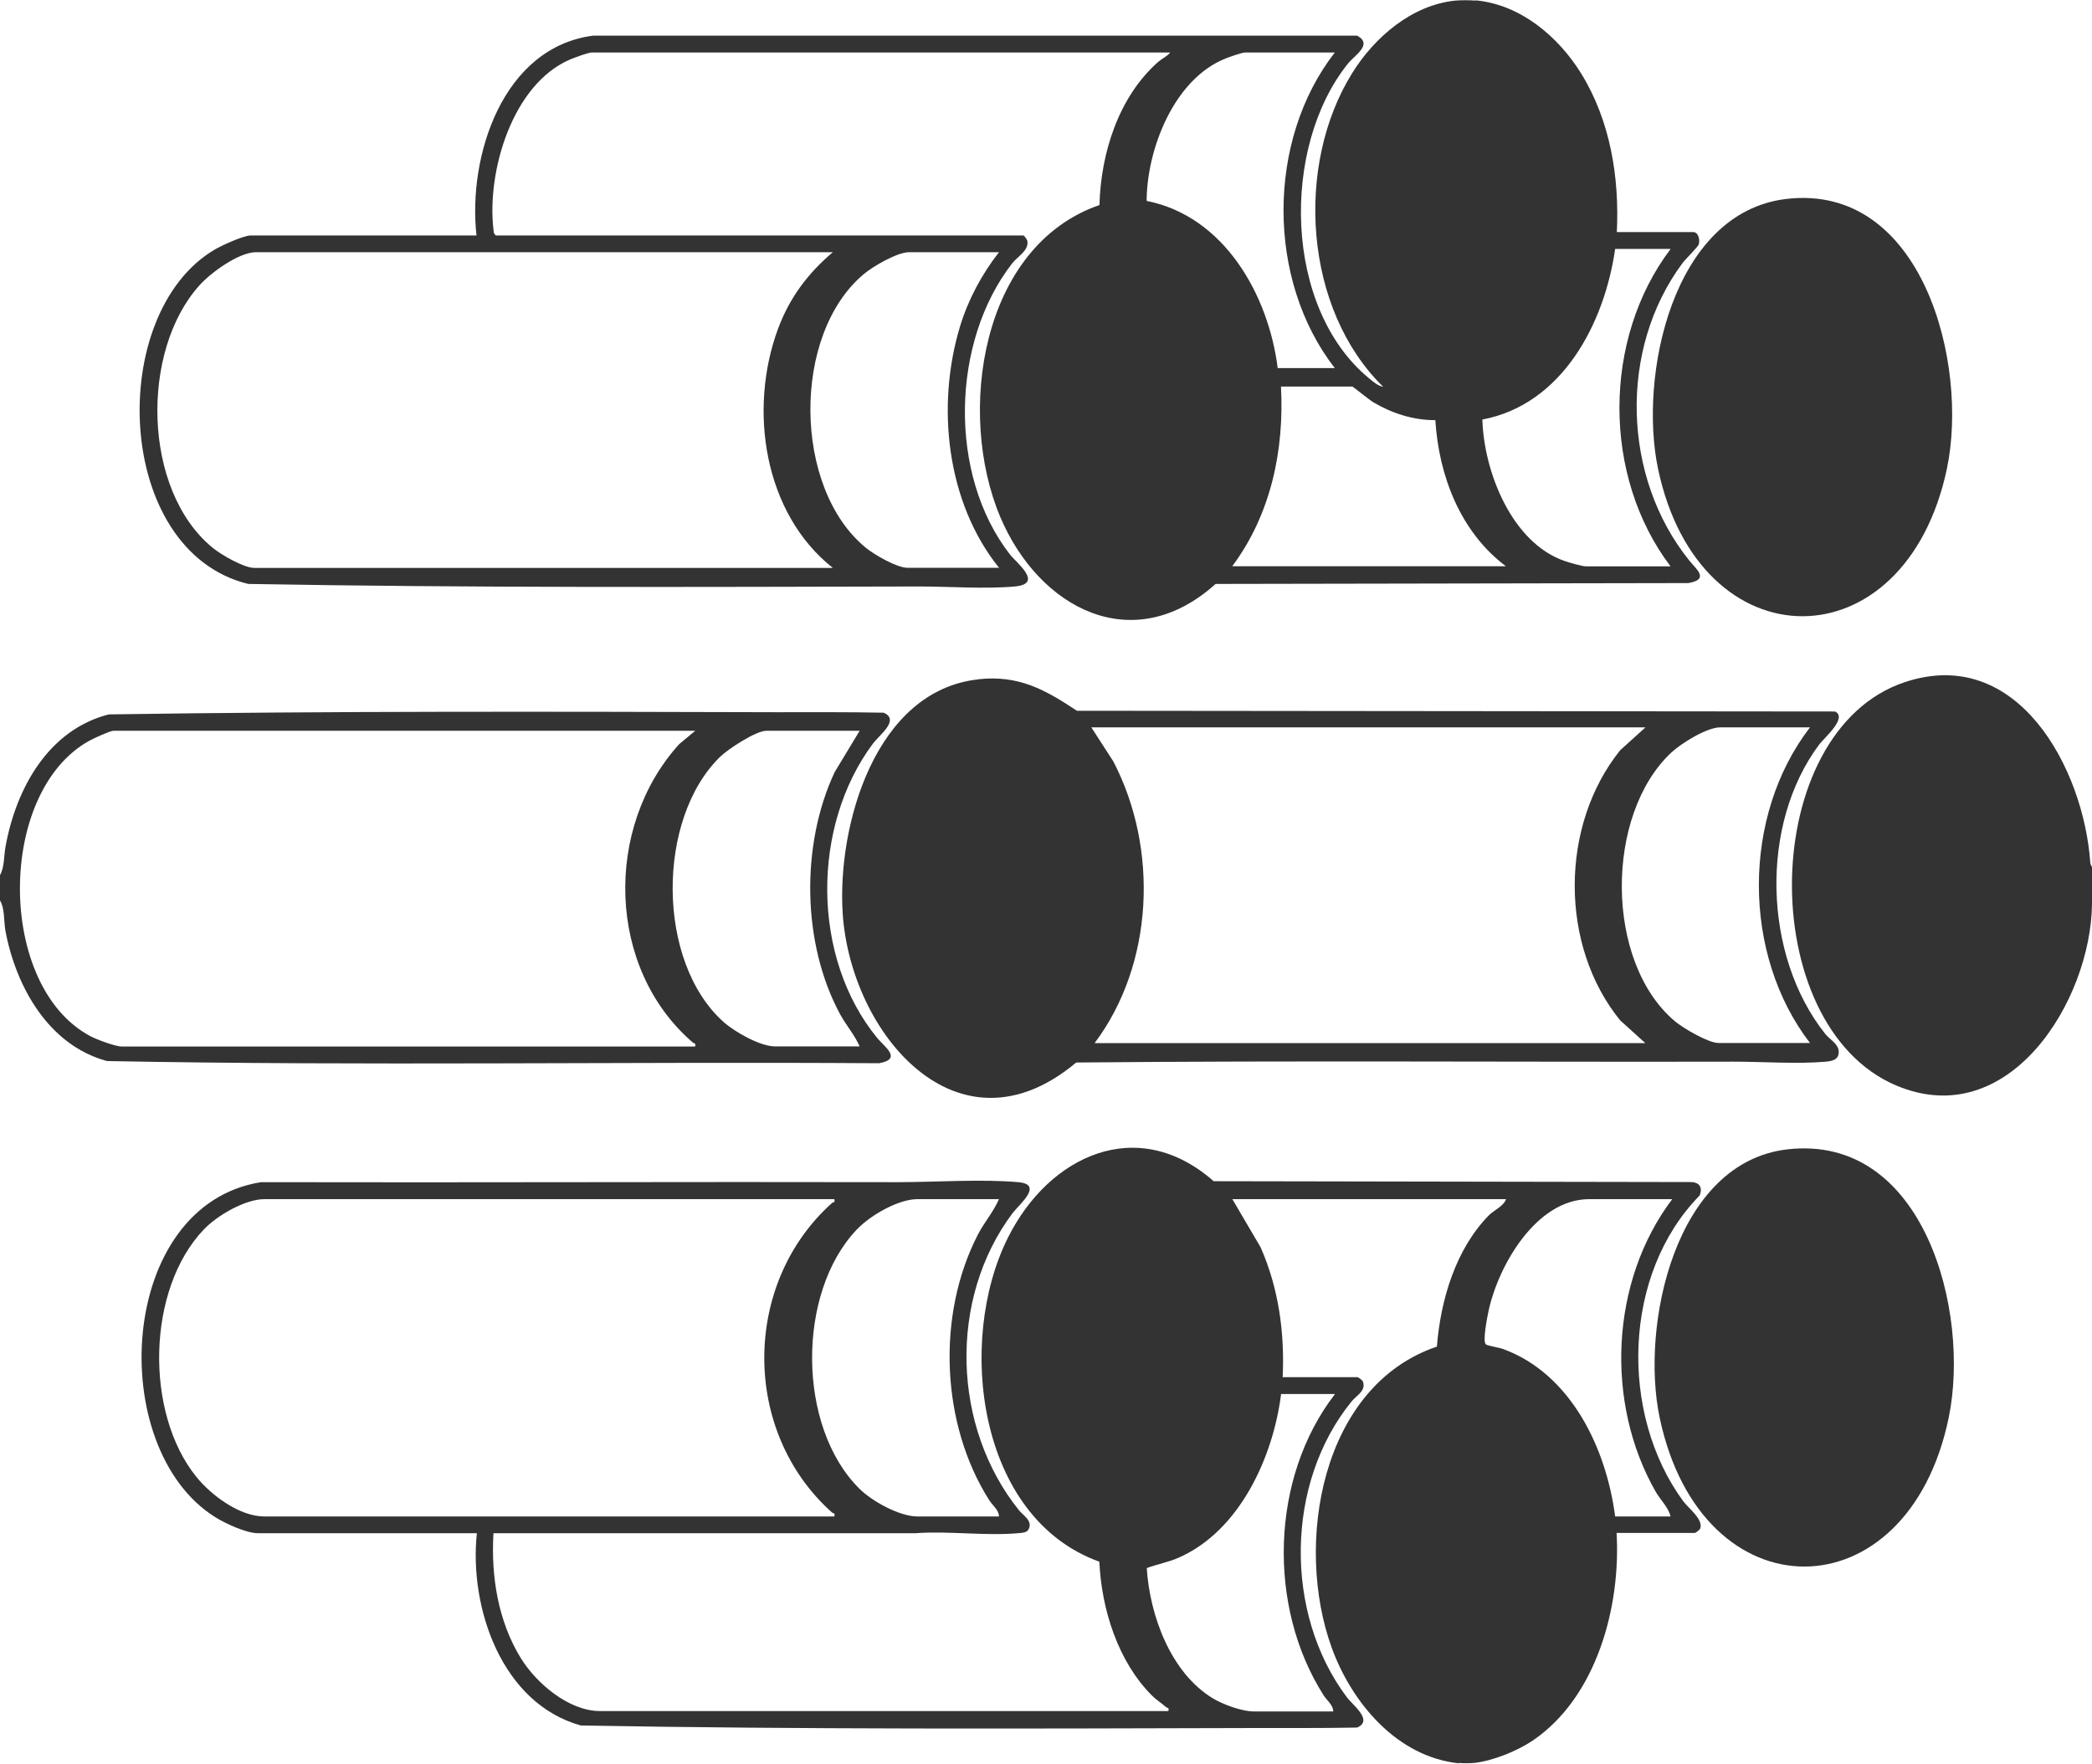
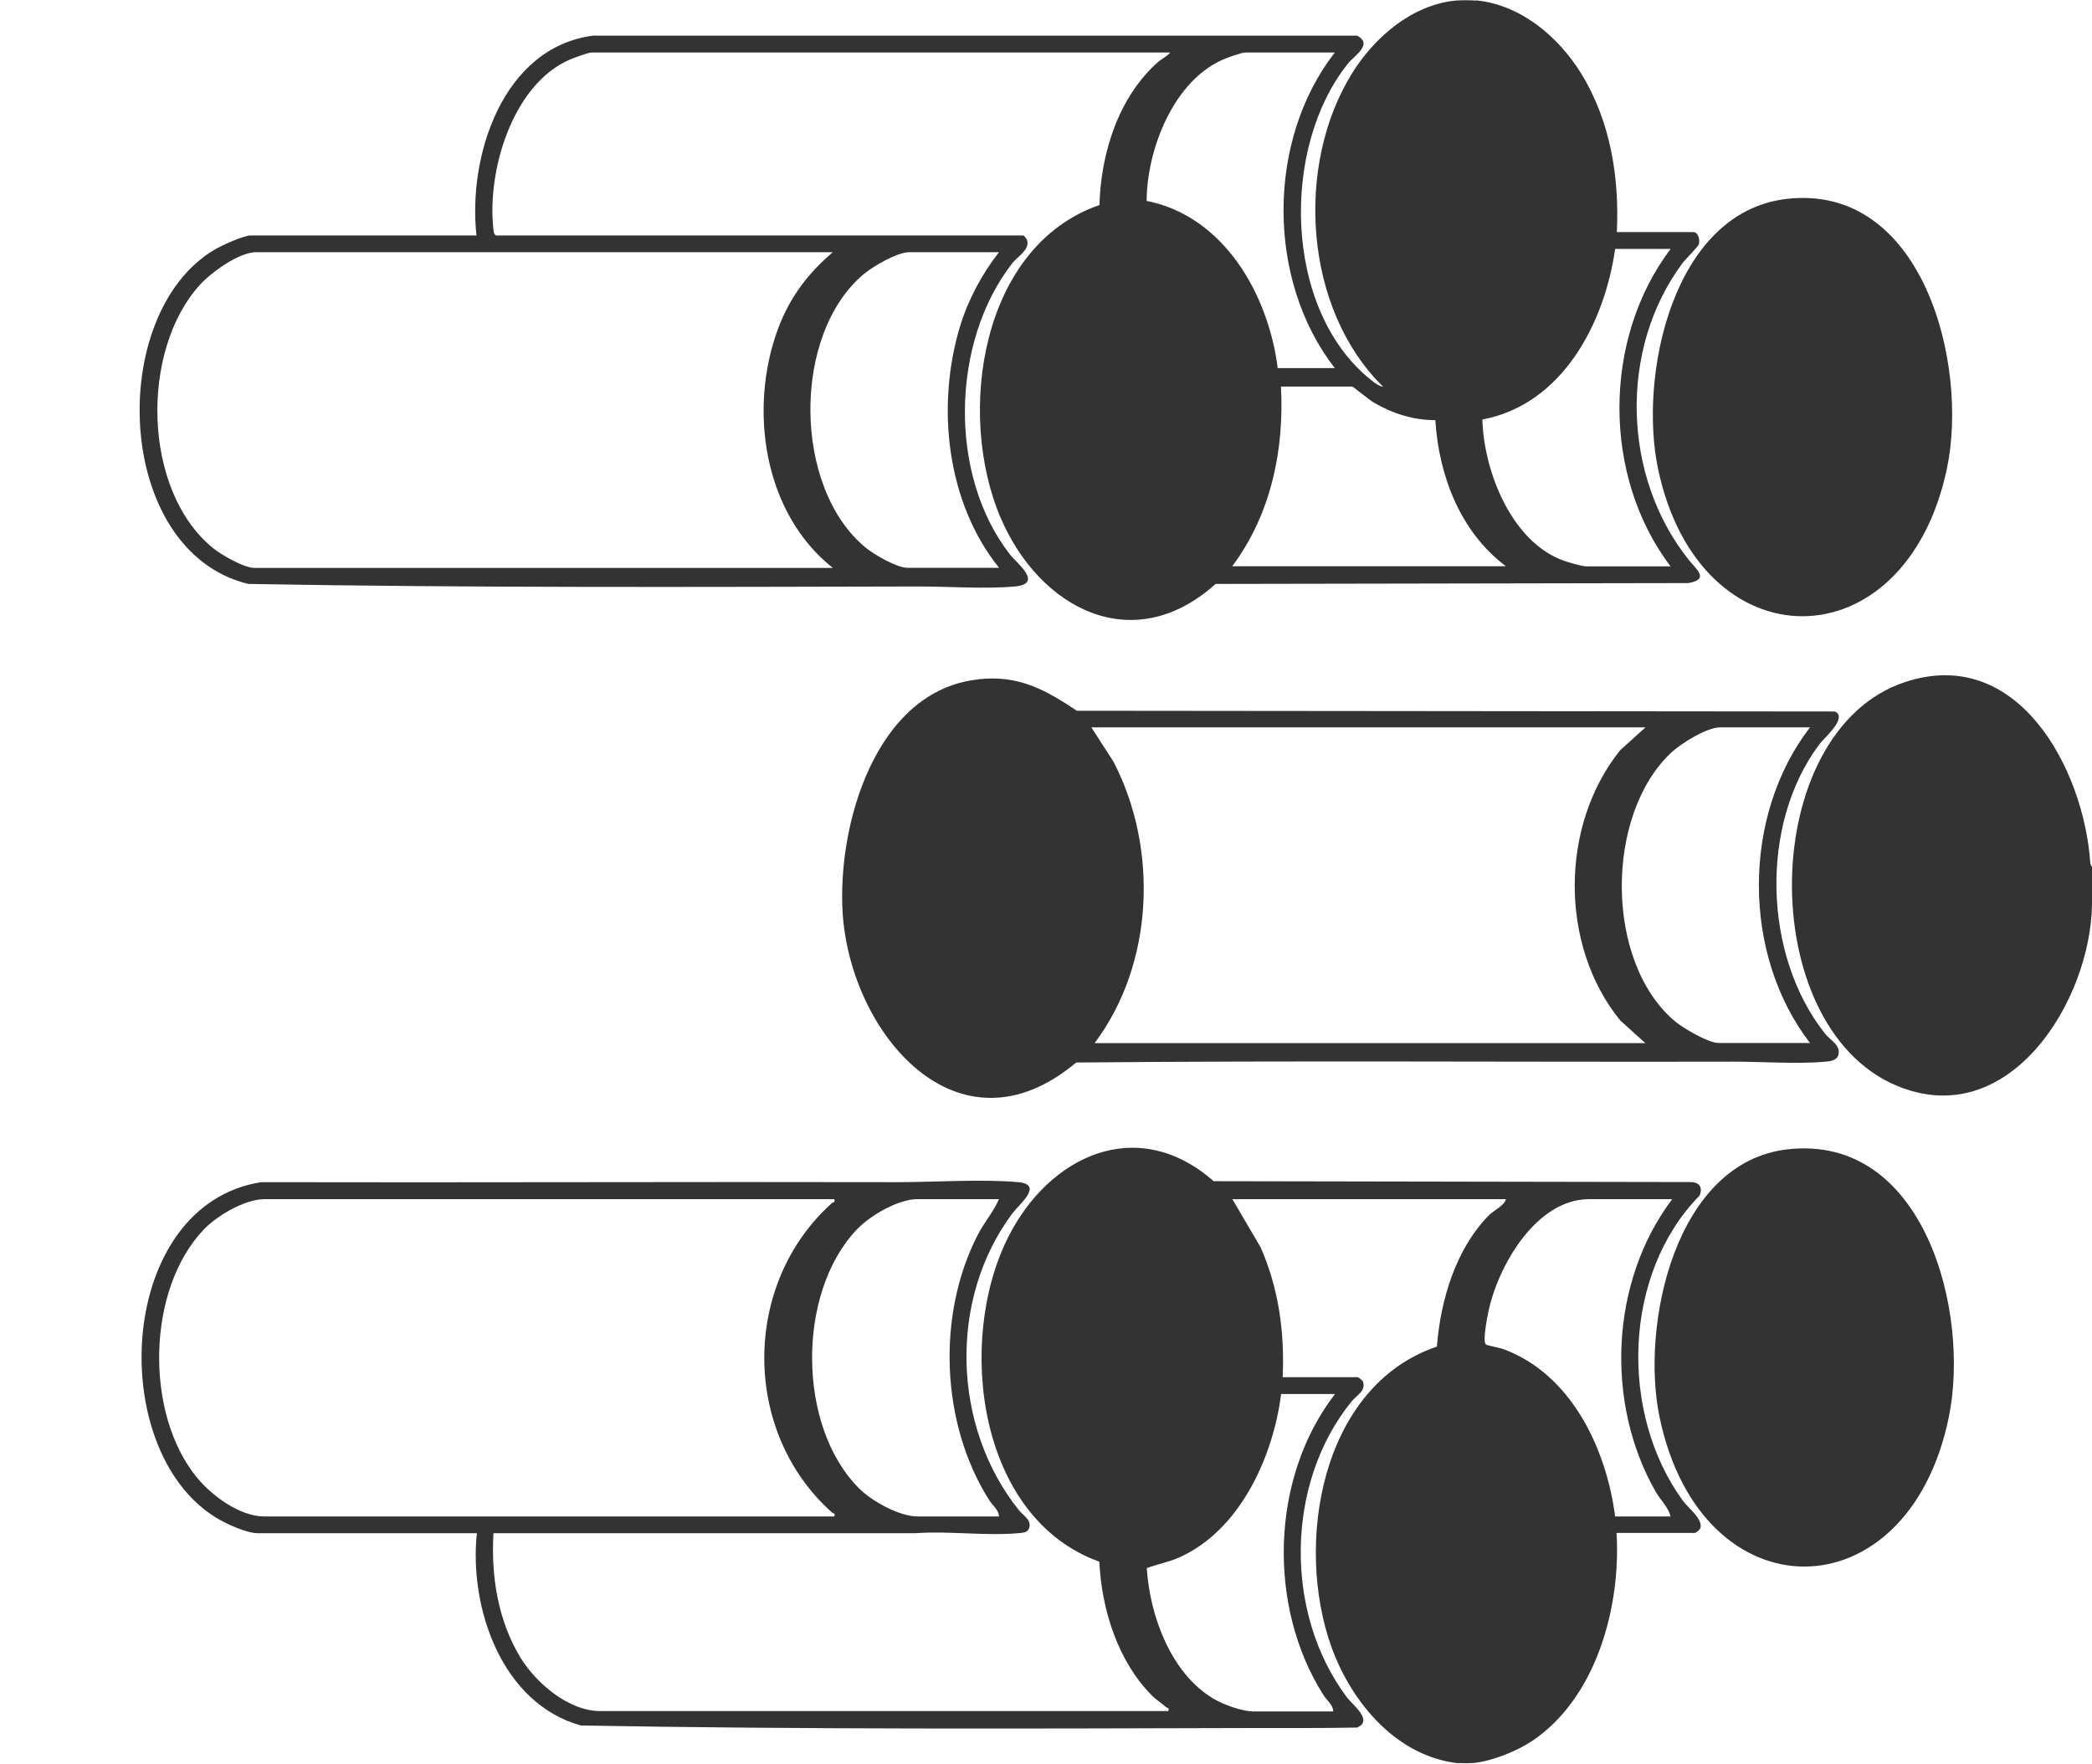
<svg xmlns="http://www.w3.org/2000/svg" id="Layer_2" viewBox="0 0 172.54 145.46">
  <defs>
    <style>.cls-1{fill:#333;}</style>
  </defs>
  <g id="Layer_1-2">
    <g id="Artboard_8">
      <path class="cls-1" d="M121.72.03c3.7.35,6.82,3,8.7,6.05,2.39,3.88,3.15,8.54,2.93,13.06h6.3c.42,0,.57.63.46,1.01-.06.21-1.12,1.24-1.35,1.56-5.27,7.09-4.96,17.65.55,24.5.58.73,1.73,1.58-.07,1.88l-38.98.07c-6.83,6.14-14.57,2.01-17.76-5.52-3.61-8.54-1.63-22.33,8.18-25.73.11-4.28,1.58-8.94,4.86-11.82.3-.26.74-.45.97-.76h-47.7c-.3,0-1.43.43-1.78.57-4.79,2.05-6.89,9.26-6.33,14.04.02.2.02.36.21.48h43.48c.09,0,.33.34.35.49.11.76-.84,1.27-1.25,1.8-5.06,6.49-5.29,17.47-.2,24.01.54.7,2.82,2.43.41,2.65s-5.43,0-7.91,0c-18.39.04-36.92.12-55.32-.21-11.1-2.71-11.71-22.3-2.77-27.57.57-.34,2.39-1.17,2.98-1.17h18.62c-.73-6.54,2.16-15.51,9.62-16.48h63.01c1.35.72-.24,1.65-.75,2.3-5.54,6.89-5.32,20.15,1.73,25.96.32.26.75.64,1.17.7-6.54-6.39-7.3-18.26-2.55-25.88,1.84-2.95,4.9-5.6,8.5-5.97.44-.04,1.22-.04,1.66,0ZM110.09,4.33h-7.41c-.23,0-1.3.37-1.59.49-4.25,1.68-6.5,7.46-6.52,11.75,6.4,1.26,10.05,7.75,10.81,13.79h4.71c-5.64-7.25-5.64-18.78,0-26.03ZM137.78,20.53h-4.57c-.87,6.12-4.35,12.83-10.95,14.07.12,4.28,2.41,10.14,6.76,11.66.34.12,1.48.45,1.77.45h6.99c-5.63-7.42-5.61-18.75,0-26.17ZM68.68,20.8H21.12c-1.41,0-3.71,1.67-4.64,2.7-4.92,5.41-4.73,16.93,1.05,21.67.7.58,2.58,1.67,3.46,1.67h47.7c-5.71-4.52-6.97-13.08-4.53-19.7.95-2.57,2.46-4.59,4.53-6.34ZM82.39,20.8h-7.41c-.97,0-2.97,1.16-3.73,1.8-5.96,4.97-5.85,17.64.14,22.56.7.58,2.58,1.67,3.46,1.67h7.55c-4.35-5.4-5.2-13.38-3.22-19.91.67-2.21,1.8-4.31,3.22-6.13ZM111.54,31.88h-5.89c.28,5.27-.84,10.56-4.02,14.82h22.57c-3.75-2.82-5.53-7.44-5.82-12.05-1.81.01-3.57-.56-5.11-1.47-.35-.21-1.64-1.27-1.74-1.3Z" />
      <path class="cls-1" d="M120.33,145.43c-5.1-.53-8.83-4.97-10.49-9.52-3.1-8.52-.92-21.6,8.67-24.85.3-3.84,1.55-8.06,4.31-10.85.39-.39,1.22-.75,1.39-1.31h-22.57l2.33,3.97c1.49,3.38,1.99,7.03,1.82,10.71h6.16c.08,0,.42.25.46.37.27.77-.54,1.14-.94,1.64-5.46,6.71-5.57,17.46-.41,24.36.53.71,2.23,1.94.87,2.53-2.95.06-5.89.03-8.84.04-18.34.05-36.83.12-55.18-.21-6.53-1.81-9.23-9.71-8.58-15.86h-18.07c-.95,0-2.7-.81-3.52-1.33-9.08-5.69-8.08-25.74,3.79-27.62,17.5.04,35-.04,52.49,0,3.1,0,6.95-.27,9.97,0,2.11.19.07,1.83-.49,2.57-5.3,7.09-4.97,17.64.55,24.5.36.44,1.18.88.76,1.6-.14.24-.57.26-.83.28-2.69.24-5.73-.2-8.46,0h-34.82c-.21,3.54.37,7.22,2.24,10.28,1.28,2.09,3.97,4.39,6.55,4.39h46.87c.09-.33-.08-.23-.18-.32-.35-.31-.83-.62-1.14-.93-2.83-2.81-4.19-7.14-4.37-11.07-10.04-3.61-11.82-18.19-7.53-26.74,3.38-6.75,10.67-10.17,16.96-4.64l39.26.07c.75-.02,1.11.38.82,1.11-6.35,6.47-6.63,17.99-1.37,25.19.44.6,1.69,1.52,1.42,2.27-.04.12-.38.37-.46.37h-6.44c.36,6.08-1.65,13.55-6.91,17.12-1.29.87-3.32,1.69-4.86,1.85-.34.03-.91.03-1.25,0ZM68.82,98.9H21.81c-1.6,0-3.9,1.35-4.99,2.49-4.74,4.95-4.89,15.16-.62,20.42,1.23,1.52,3.56,3.26,5.6,3.26h47.01c.09-.33-.08-.23-.18-.32-7.47-6.65-7.45-18.88,0-25.54.09-.08.26.01.18-.32ZM82.39,98.9h-6.72c-1.6,0-3.9,1.35-4.99,2.49-4.99,5.21-4.95,16.31.21,21.4,1.04,1.03,3.3,2.28,4.78,2.28h6.72c0-.53-.53-.91-.8-1.34-4-6.29-4.36-15.3-.93-21.92.52-1.01,1.28-1.86,1.73-2.91ZM137.92,98.9h-6.85c-4.39,0-7.53,5.54-8.31,9.27-.1.46-.5,2.49-.21,2.71.14.11,1.09.26,1.42.38,5.61,2.05,8.52,8.22,9.24,13.81h4.57c-.16-.73-.83-1.36-1.22-2.03-4.2-7.34-3.76-17.37,1.36-24.14ZM110.09,114.97h-4.43c-.65,5.19-3.41,11.29-8.45,13.5-.86.38-1.76.53-2.63.86.25,3.91,1.97,8.63,5.45,10.74.82.5,2.4,1.08,3.35,1.08h6.58c0-.53-.53-.91-.8-1.34-4.65-7.31-4.38-17.94.94-24.83Z" />
      <path class="cls-1" d="M172.54,71.49v3.05c-.08,7.99-6.85,18.93-16.16,14.98-11.71-4.97-11.42-29.22.72-33.26,9.31-3.1,14.76,7.13,15.3,14.9.01.18.14.32.14.34Z" />
-       <path class="cls-1" d="M0,72.18c.38-.67.31-1.59.46-2.38.87-4.76,3.51-9.6,8.51-10.88,18.32-.28,36.77-.23,55.07-.18,2.95,0,5.9-.02,8.84.04,1.36.59-.34,1.83-.87,2.53-5.1,6.82-5.1,17.66.34,24.3.59.72,2.11,1.73.15,2.08-21.21-.14-42.47.23-63.67-.18-4.81-1.29-7.51-6.11-8.38-10.73-.15-.82-.04-1.82-.45-2.52v-2.08ZM57.33,60.27H9.35c-.26,0-1.64.63-1.96.81-7.67,4.2-7.67,20.26.05,24.37.52.28,2.07.86,2.6.86h47.29c.08-.32-.08-.23-.18-.32-7.12-6.12-7.35-17.75-1.14-24.61l1.32-1.1ZM70.9,60.27h-7.69c-.87,0-3.16,1.51-3.81,2.14-5.28,5.13-5.27,16.93.28,21.88.91.81,3.01,2.01,4.23,2.01h6.99c-.4-.92-1.1-1.72-1.6-2.63-3.17-5.84-3.27-14-.46-19.99l2.06-3.41Z" />
      <path class="cls-1" d="M80.7,56.02c3.32-.36,5.5.86,8.12,2.6l62.53.06c1.06.52-.91,2.19-1.3,2.71-4.95,6.61-4.63,17.44.48,23.87.45.56,1.33.94,1.08,1.78-.12.4-.65.49-1.01.52-2.3.21-5.24,0-7.63,0-18.03.04-36.16-.1-54.21.07-9.74,8.17-18.62-2.39-19.26-12.32-.46-7.2,2.67-18.36,11.19-19.28ZM135.71,59.99h-45.7l1.82,2.82c3.73,7.18,3.35,16.69-1.55,23.22h45.42l-2.07-1.87c-5.03-6.18-4.98-16.1,0-22.29l2.07-1.87ZM149.28,59.99h-7.41c-1.1,0-3.2,1.31-4.02,2.07-5.49,5.12-5.51,17.27.28,22.16.67.57,2.77,1.8,3.6,1.8h7.55c-5.62-7.31-5.62-18.72,0-26.03Z" />
      <path class="cls-1" d="M147.44,94.79c11.27-1.27,15.09,13.42,13.28,22.14-3.38,16.32-20.39,16.41-23.84-.02-1.59-7.58,1.25-21.07,10.56-22.12Z" />
      <path class="cls-1" d="M147.31,16.41c11.26-1.34,15.09,13.61,13.26,22.26-3.44,16.22-20.41,16.19-23.82,0-1.61-7.64,1.17-21.13,10.56-22.26Z" />
    </g>
  </g>
</svg>